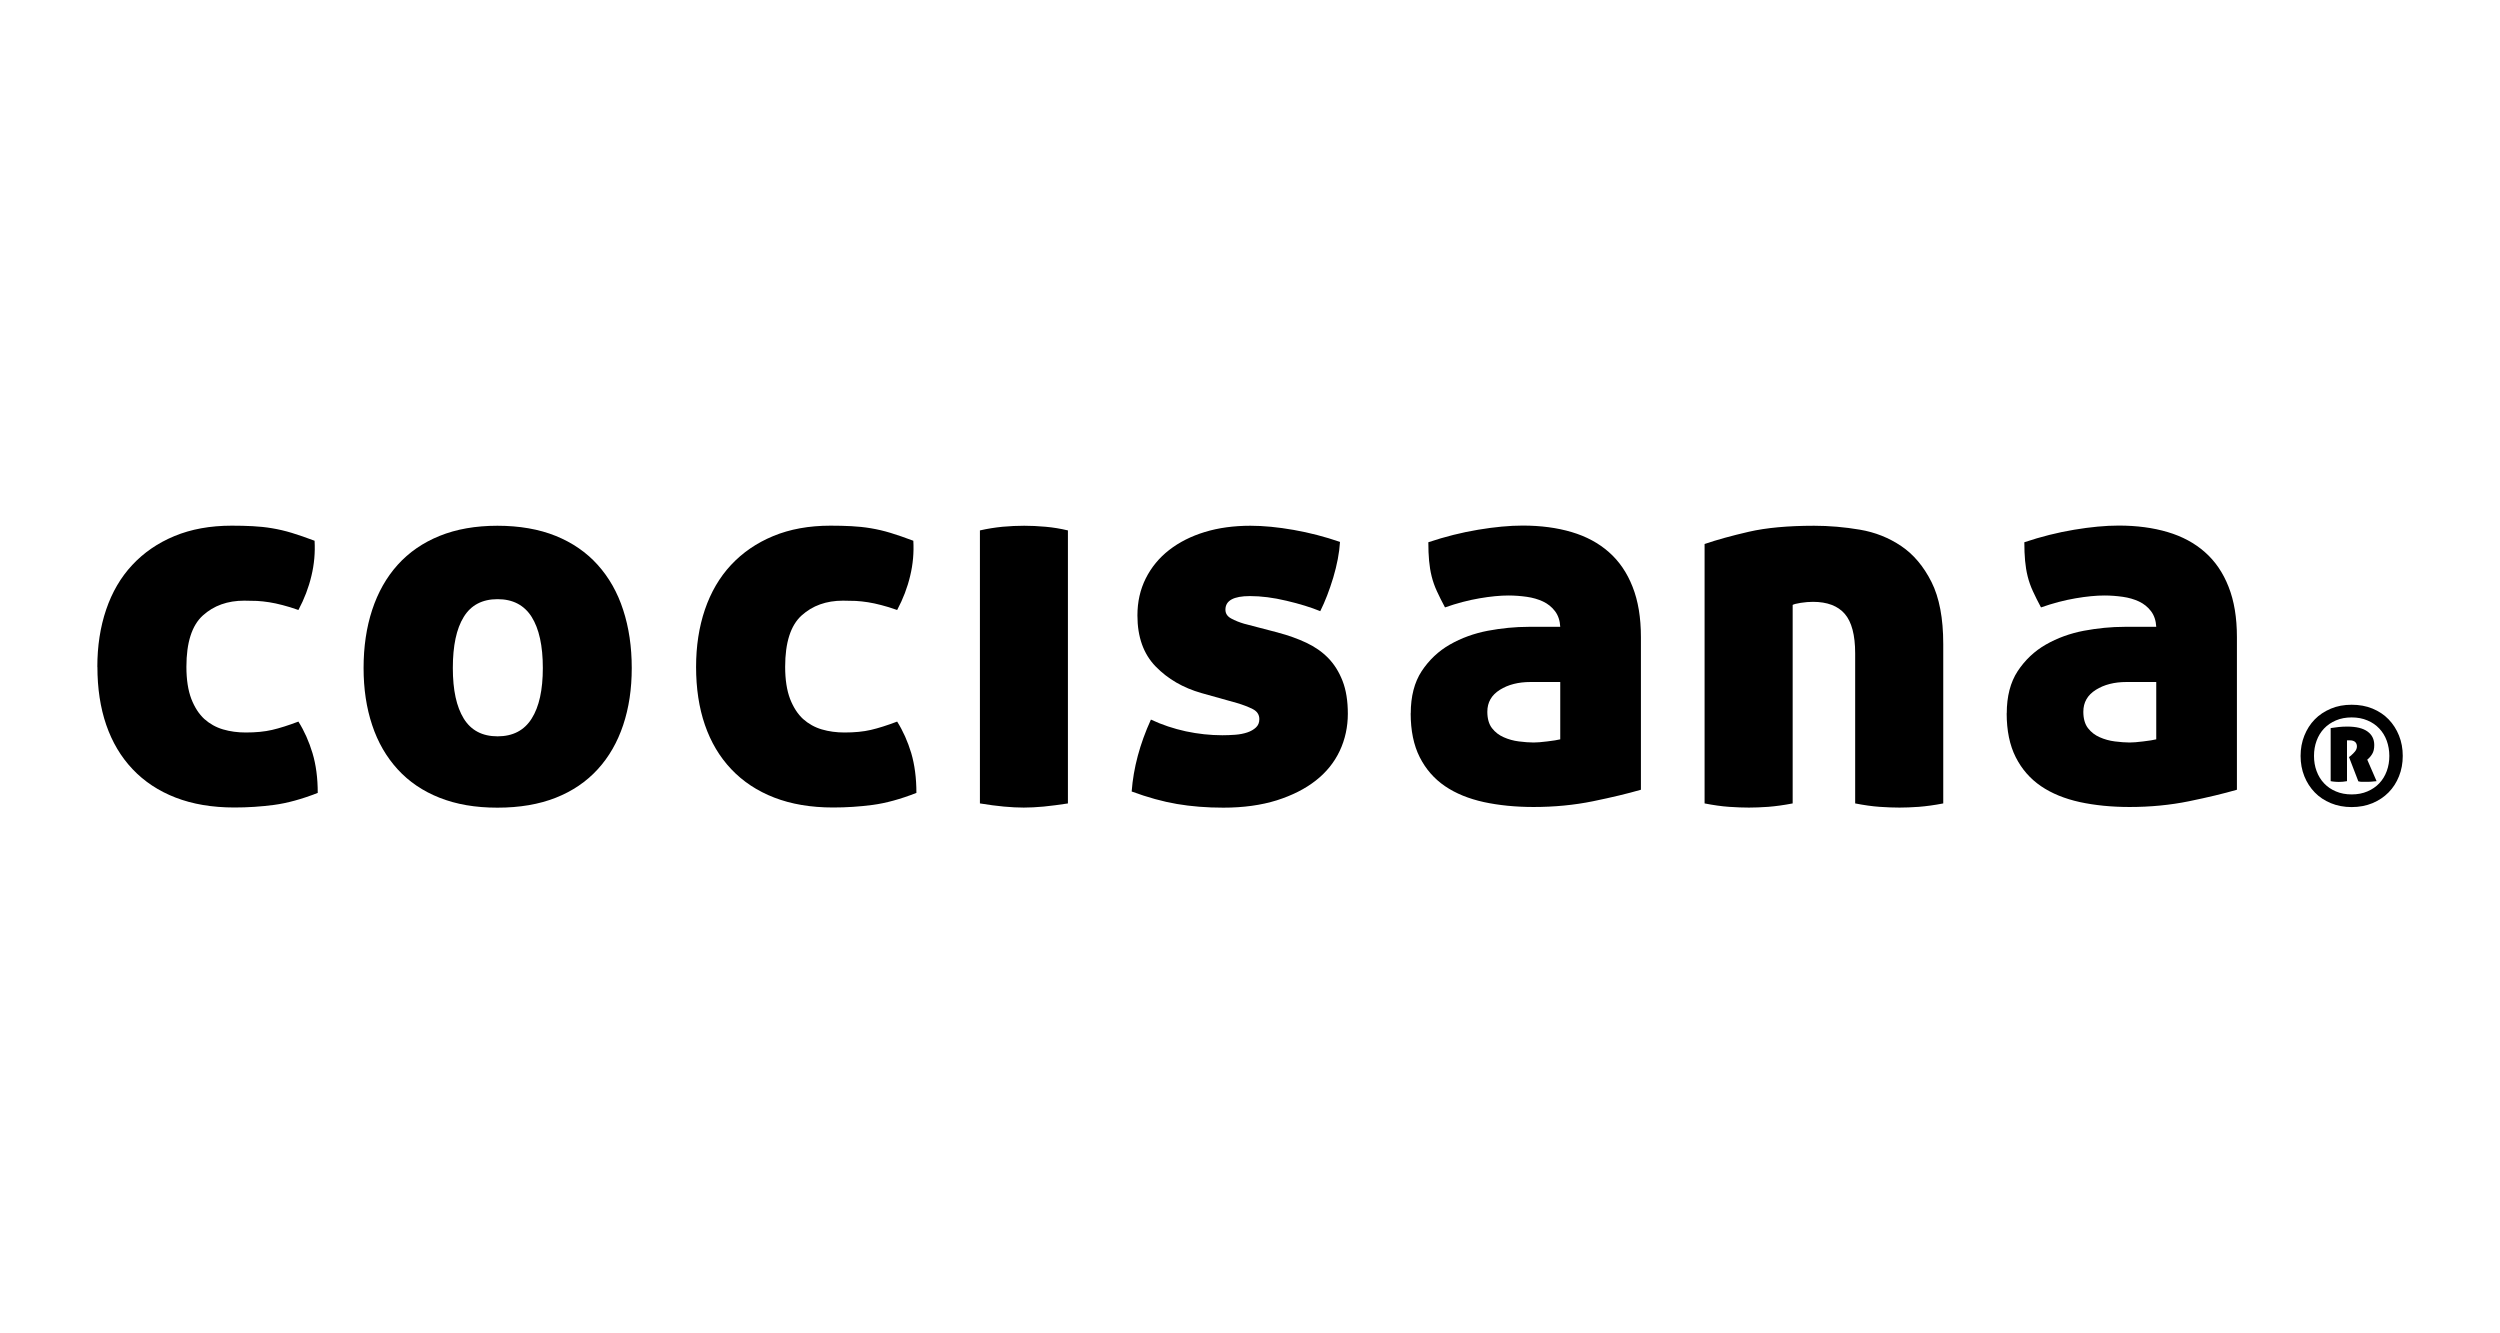
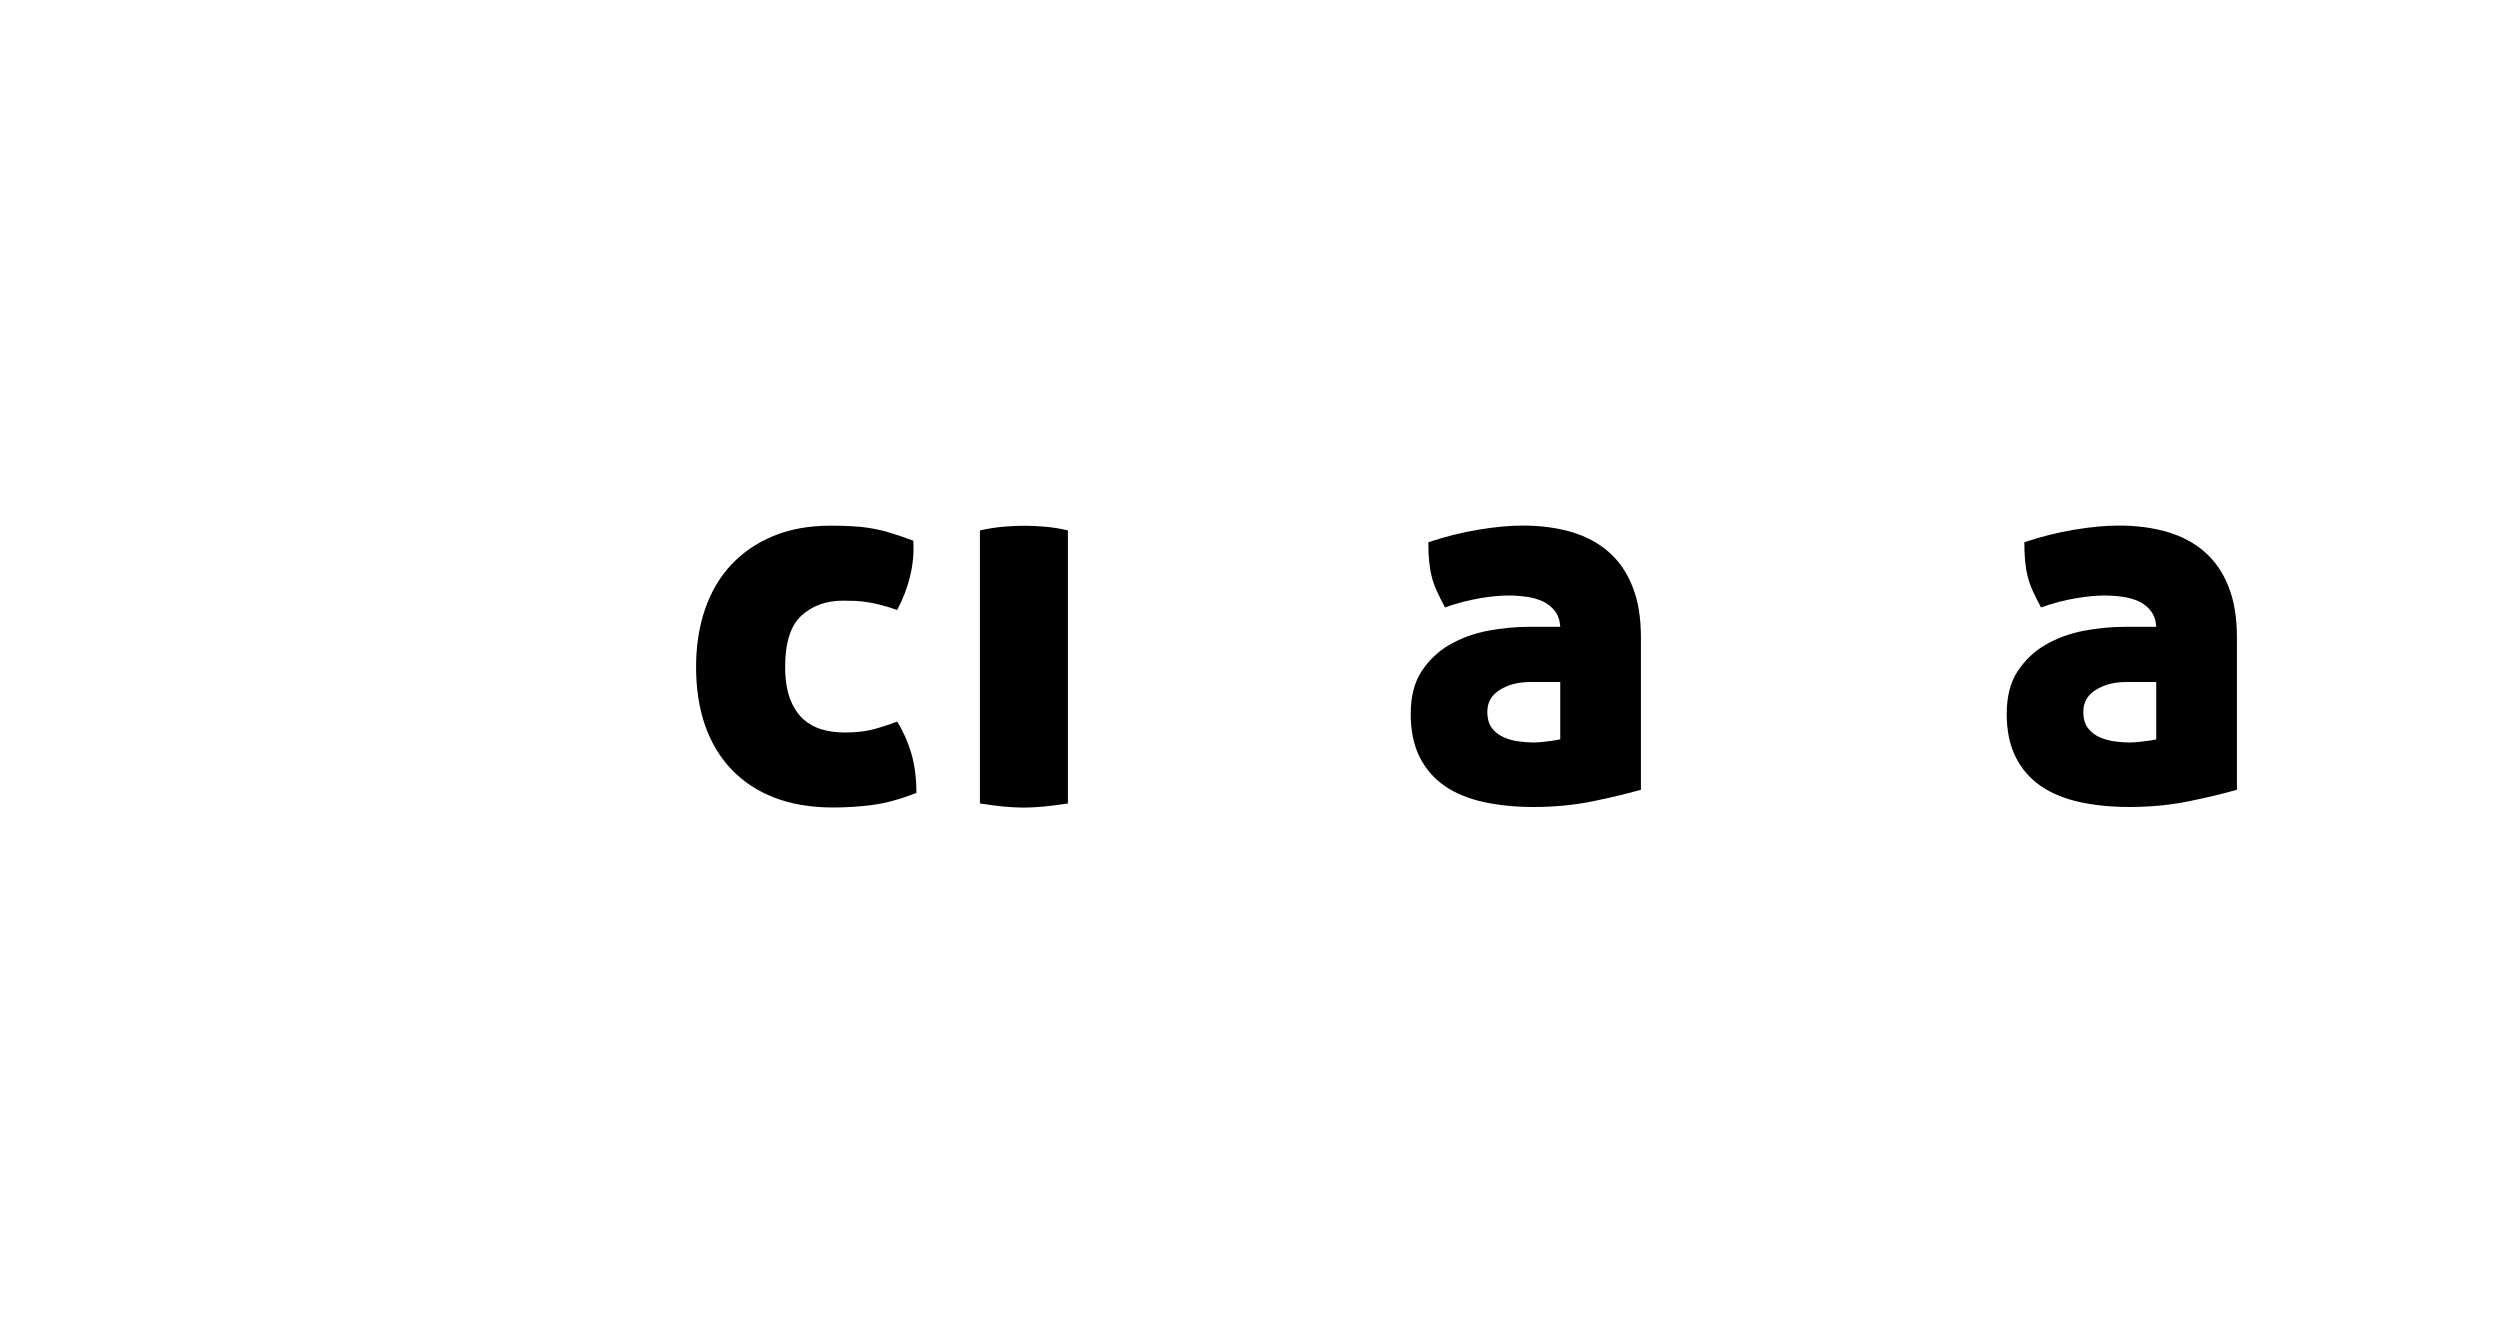
<svg xmlns="http://www.w3.org/2000/svg" id="Capa_1" data-name="Capa 1" viewBox="0 0 300 160">
-   <path d="M11.68,80.03c0-2.5,.35-4.79,1.06-6.88s1.75-3.87,3.13-5.35c1.38-1.48,3.06-2.64,5.06-3.47,2-.83,4.29-1.25,6.88-1.25,.88,0,1.71,.02,2.5,.06s1.57,.12,2.34,.25,1.56,.31,2.38,.56c.81,.25,1.72,.56,2.72,.94,.08,1.42-.04,2.82-.38,4.22-.33,1.4-.85,2.76-1.56,4.09-.71-.25-1.34-.45-1.91-.59-.56-.15-1.09-.26-1.59-.34-.5-.08-.99-.13-1.47-.16-.48-.02-.99-.03-1.53-.03-2,0-3.66,.59-4.97,1.78-1.31,1.19-1.97,3.24-1.97,6.16,0,1.54,.2,2.82,.59,3.85,.4,1.02,.92,1.82,1.56,2.41,.65,.58,1.4,1,2.25,1.25,.85,.25,1.76,.37,2.72,.37,1.21,0,2.26-.1,3.16-.31,.9-.21,1.95-.54,3.16-1,.71,1.13,1.27,2.39,1.69,3.78,.42,1.4,.63,2.99,.63,4.78-1.92,.75-3.67,1.23-5.25,1.44-1.58,.21-3.17,.31-4.75,.31-2.67,0-5.02-.4-7.06-1.19-2.04-.79-3.76-1.93-5.16-3.41-1.4-1.48-2.45-3.25-3.16-5.31-.71-2.06-1.06-4.39-1.06-6.97Z" />
-   <path d="M43.63,80.16c0-2.54,.34-4.87,1.03-6.97,.69-2.1,1.71-3.91,3.06-5.41s3.03-2.66,5.03-3.47c2-.81,4.31-1.22,6.94-1.22s5,.41,7,1.22c2,.81,3.68,1.97,5.03,3.47s2.38,3.3,3.06,5.41c.69,2.11,1.03,4.43,1.03,6.97s-.34,4.78-1.03,6.85c-.69,2.06-1.71,3.84-3.06,5.31-1.35,1.48-3.03,2.62-5.03,3.41-2,.79-4.33,1.19-7,1.19s-4.94-.4-6.94-1.19c-2-.79-3.68-1.93-5.03-3.41-1.35-1.48-2.38-3.25-3.06-5.31-.69-2.06-1.03-4.34-1.03-6.85Zm21.51,0c0-2.67-.45-4.71-1.34-6.13-.9-1.42-2.26-2.13-4.09-2.13s-3.19,.71-4.06,2.13c-.88,1.42-1.31,3.46-1.31,6.13s.44,4.65,1.31,6.07c.88,1.42,2.23,2.13,4.06,2.13s3.2-.71,4.09-2.13c.9-1.42,1.34-3.44,1.34-6.07Z" />
-   <path d="M83.53,80.03c0-2.5,.35-4.79,1.06-6.88,.71-2.08,1.75-3.87,3.13-5.35,1.38-1.48,3.06-2.64,5.06-3.47,2-.83,4.29-1.25,6.88-1.25,.88,0,1.71,.02,2.5,.06s1.57,.12,2.34,.25,1.56,.31,2.38,.56c.81,.25,1.72,.56,2.72,.94,.08,1.42-.04,2.82-.38,4.22-.33,1.4-.85,2.76-1.56,4.09-.71-.25-1.34-.45-1.91-.59-.56-.15-1.09-.26-1.59-.34-.5-.08-.99-.13-1.47-.16-.48-.02-.99-.03-1.53-.03-2,0-3.66,.59-4.97,1.78-1.31,1.19-1.97,3.24-1.97,6.16,0,1.54,.2,2.82,.59,3.85,.4,1.02,.92,1.82,1.56,2.41,.65,.58,1.4,1,2.25,1.25,.85,.25,1.76,.37,2.72,.37,1.21,0,2.26-.1,3.16-.31,.9-.21,1.95-.54,3.16-1,.71,1.13,1.27,2.39,1.69,3.78,.41,1.4,.62,2.99,.62,4.78-1.92,.75-3.67,1.23-5.25,1.44-1.58,.21-3.17,.31-4.75,.31-2.67,0-5.02-.4-7.06-1.19-2.04-.79-3.76-1.93-5.16-3.41-1.4-1.48-2.45-3.25-3.16-5.31-.71-2.06-1.06-4.39-1.06-6.97Z" />
+   <path d="M83.53,80.03c0-2.5,.35-4.79,1.06-6.88,.71-2.08,1.75-3.87,3.13-5.35,1.38-1.48,3.06-2.64,5.06-3.47,2-.83,4.29-1.25,6.88-1.25,.88,0,1.71,.02,2.5,.06s1.57,.12,2.34,.25,1.56,.31,2.38,.56c.81,.25,1.72,.56,2.72,.94,.08,1.42-.04,2.82-.38,4.22-.33,1.4-.85,2.76-1.56,4.09-.71-.25-1.34-.45-1.91-.59-.56-.15-1.09-.26-1.59-.34-.5-.08-.99-.13-1.47-.16-.48-.02-.99-.03-1.53-.03-2,0-3.66,.59-4.97,1.78-1.31,1.19-1.97,3.24-1.97,6.16,0,1.54,.2,2.82,.59,3.85,.4,1.02,.92,1.82,1.56,2.41,.65,.58,1.4,1,2.25,1.25,.85,.25,1.76,.37,2.72,.37,1.21,0,2.26-.1,3.16-.31,.9-.21,1.95-.54,3.16-1,.71,1.13,1.27,2.39,1.69,3.78,.41,1.4,.62,2.99,.62,4.78-1.92,.75-3.67,1.23-5.25,1.44-1.58,.21-3.17,.31-4.75,.31-2.67,0-5.02-.4-7.06-1.19-2.04-.79-3.76-1.93-5.16-3.41-1.4-1.48-2.45-3.25-3.16-5.31-.71-2.06-1.06-4.39-1.06-6.97" />
  <path d="M128.17,96.41c-1.09,.17-2.06,.29-2.94,.38-.88,.08-1.67,.12-2.38,.12s-1.5-.04-2.38-.12c-.88-.08-1.84-.21-2.88-.38V63.65c.92-.21,1.82-.35,2.72-.44,.9-.08,1.76-.12,2.59-.12s1.65,.04,2.56,.12c.92,.08,1.81,.23,2.69,.44v32.76Z" />
-   <path d="M153.35,75.91c1.25,.33,2.39,.74,3.41,1.22,1.02,.48,1.9,1.09,2.63,1.84,.73,.75,1.3,1.67,1.72,2.75,.42,1.08,.63,2.4,.63,3.94s-.32,3.06-.97,4.44-1.6,2.56-2.87,3.56c-1.27,1-2.84,1.79-4.69,2.38-1.86,.58-3.99,.88-6.41,.88-2,0-3.86-.15-5.56-.44-1.71-.29-3.52-.79-5.44-1.5,.21-2.83,.98-5.71,2.31-8.63,1.33,.63,2.73,1.09,4.19,1.41,1.46,.31,2.92,.47,4.38,.47,.5,0,1.02-.02,1.56-.06s1.02-.14,1.44-.28,.76-.34,1.03-.59c.27-.25,.41-.58,.41-1,0-.54-.27-.95-.81-1.22-.54-.27-1.17-.51-1.88-.72l-4.25-1.19c-2.21-.63-4.04-1.69-5.5-3.19-1.46-1.5-2.19-3.54-2.19-6.13,0-1.63,.33-3.1,1-4.44,.67-1.33,1.6-2.47,2.81-3.41,1.21-.94,2.64-1.66,4.28-2.16,1.64-.5,3.47-.75,5.47-.75,1.58,0,3.31,.17,5.19,.5,1.88,.33,3.73,.81,5.56,1.44-.08,1.33-.36,2.76-.81,4.28-.46,1.52-.98,2.87-1.56,4.03-1.12-.46-2.48-.88-4.06-1.25-1.59-.38-3.04-.56-4.38-.56-1.96,0-2.94,.54-2.94,1.63,0,.46,.23,.81,.69,1.06,.46,.25,.98,.46,1.56,.63l4.06,1.06Z" />
  <path d="M169.29,85.6c0-2.04,.44-3.73,1.31-5.06,.88-1.33,2-2.4,3.38-3.19,1.38-.79,2.9-1.34,4.56-1.66,1.67-.31,3.29-.47,4.88-.47h3.81c-.04-.75-.25-1.38-.63-1.88-.38-.5-.85-.88-1.44-1.16-.58-.27-1.23-.46-1.94-.56-.71-.1-1.44-.16-2.19-.16-1,0-2.17,.11-3.5,.34-1.34,.23-2.71,.59-4.13,1.09-.38-.71-.7-1.35-.97-1.94-.27-.58-.48-1.18-.63-1.78-.15-.6-.25-1.23-.31-1.88-.06-.65-.09-1.38-.09-2.22,2-.67,3.99-1.17,5.97-1.5,1.98-.33,3.76-.5,5.35-.5,2.17,0,4.13,.26,5.88,.78,1.75,.52,3.24,1.32,4.47,2.41,1.23,1.08,2.18,2.47,2.84,4.16,.67,1.69,1,3.7,1,6.03v18.32c-1.59,.46-3.5,.92-5.75,1.38-2.25,.46-4.63,.69-7.13,.69-2.17,0-4.16-.2-5.97-.59-1.81-.4-3.37-1.03-4.66-1.91-1.29-.88-2.3-2.03-3.03-3.47-.73-1.44-1.09-3.2-1.09-5.28Zm14.75,3.5c.38,0,.92-.04,1.63-.13,.71-.08,1.23-.17,1.56-.25v-6.88h-3.56c-1.46,0-2.69,.31-3.69,.94-1,.63-1.5,1.5-1.5,2.63,0,.83,.19,1.49,.56,1.97,.37,.48,.84,.84,1.41,1.09,.56,.25,1.17,.42,1.81,.5,.65,.08,1.24,.13,1.78,.13Z" />
-   <path d="M217.68,63.09c1.83,0,3.67,.16,5.5,.47,1.83,.31,3.49,.97,4.97,1.97,1.48,1,2.69,2.44,3.63,4.31,.94,1.87,1.41,4.36,1.41,7.44v19.13c-1.08,.21-2.06,.34-2.94,.41-.88,.06-1.65,.09-2.31,.09-.71,0-1.5-.03-2.38-.09-.88-.06-1.86-.2-2.94-.41v-18c0-2.21-.42-3.79-1.25-4.75-.83-.96-2.11-1.44-3.81-1.44-.46,0-.95,.04-1.47,.12-.52,.08-.84,.17-.97,.25v23.82c-1.09,.21-2.06,.34-2.94,.41-.88,.06-1.65,.09-2.31,.09-.71,0-1.5-.03-2.38-.09-.88-.06-1.86-.2-2.94-.41v-31.13c1.46-.5,3.23-.99,5.31-1.47,2.08-.48,4.69-.72,7.81-.72Z" />
  <path d="M240.81,85.6c0-2.04,.44-3.73,1.31-5.06,.88-1.33,2-2.4,3.38-3.19,1.38-.79,2.9-1.34,4.56-1.66,1.67-.31,3.29-.47,4.88-.47h3.81c-.04-.75-.25-1.38-.63-1.88-.38-.5-.85-.88-1.44-1.16-.58-.27-1.23-.46-1.94-.56-.71-.1-1.44-.16-2.19-.16-1,0-2.17,.11-3.5,.34-1.34,.23-2.71,.59-4.13,1.09-.38-.71-.7-1.35-.97-1.94-.27-.58-.48-1.18-.63-1.78-.15-.6-.25-1.23-.31-1.88-.06-.65-.09-1.38-.09-2.22,2-.67,3.99-1.17,5.97-1.5,1.98-.33,3.76-.5,5.35-.5,2.17,0,4.13,.26,5.88,.78,1.75,.52,3.24,1.32,4.47,2.41,1.23,1.08,2.18,2.47,2.84,4.16,.67,1.69,1,3.7,1,6.03v18.32c-1.59,.46-3.5,.92-5.75,1.38-2.25,.46-4.63,.69-7.13,.69-2.17,0-4.16-.2-5.97-.59-1.81-.4-3.37-1.03-4.66-1.91-1.29-.88-2.3-2.03-3.03-3.47-.73-1.44-1.09-3.2-1.09-5.28Zm14.75,3.5c.38,0,.92-.04,1.63-.13,.71-.08,1.23-.17,1.56-.25v-6.88h-3.56c-1.46,0-2.69,.31-3.69,.94-1,.63-1.5,1.5-1.5,2.63,0,.83,.19,1.49,.56,1.97,.37,.48,.84,.84,1.41,1.09,.56,.25,1.17,.42,1.81,.5,.65,.08,1.24,.13,1.78,.13Z" />
-   <path d="M282.2,96.85c-.91,0-1.75-.16-2.5-.47s-1.4-.74-1.93-1.29-.95-1.19-1.25-1.94c-.3-.75-.45-1.56-.45-2.44s.15-1.68,.45-2.43c.3-.75,.71-1.4,1.25-1.95,.53-.55,1.18-.97,1.93-1.29s1.59-.47,2.5-.47,1.75,.15,2.5,.46c.75,.31,1.4,.74,1.93,1.29s.95,1.2,1.25,1.95c.3,.75,.45,1.56,.45,2.44s-.15,1.69-.45,2.44c-.3,.75-.71,1.39-1.25,1.94s-1.18,.97-1.93,1.29c-.75,.31-1.59,.47-2.5,.47Zm0-1.52c.7,0,1.33-.12,1.89-.36,.56-.24,1.03-.56,1.42-.97s.69-.9,.9-1.47c.21-.57,.31-1.17,.31-1.82s-.11-1.26-.31-1.82c-.21-.57-.51-1.06-.9-1.47s-.86-.74-1.42-.97c-.56-.24-1.19-.36-1.89-.36s-1.34,.12-1.89,.36c-.56,.24-1.03,.56-1.42,.97s-.69,.9-.9,1.47c-.21,.57-.31,1.17-.31,1.82s.1,1.26,.31,1.82c.21,.57,.51,1.06,.9,1.47s.86,.74,1.42,.97c.56,.24,1.19,.36,1.89,.36Zm-.03-4.72c.12-.09,.26-.23,.42-.42,.16-.19,.24-.4,.24-.62s-.07-.4-.21-.53c-.14-.13-.36-.2-.65-.2h-.33v4.9c-.19,.03-.36,.06-.5,.07-.15,.01-.3,.02-.45,.02-.14,0-.3,0-.47-.02-.17-.01-.35-.03-.54-.07v-6.37c.34-.05,.67-.1,.98-.13,.31-.03,.64-.05,1.01-.05,1.08,0,1.89,.2,2.43,.59,.54,.39,.81,.93,.81,1.63,0,.44-.08,.8-.25,1.07-.17,.28-.37,.5-.59,.68l1.12,2.58c-.22,.02-.43,.04-.64,.06-.2,.02-.42,.02-.64,.02-.17,0-.32,0-.46,0-.14,0-.29-.02-.45-.06l-1.12-2.91,.3-.23Z" />
</svg>